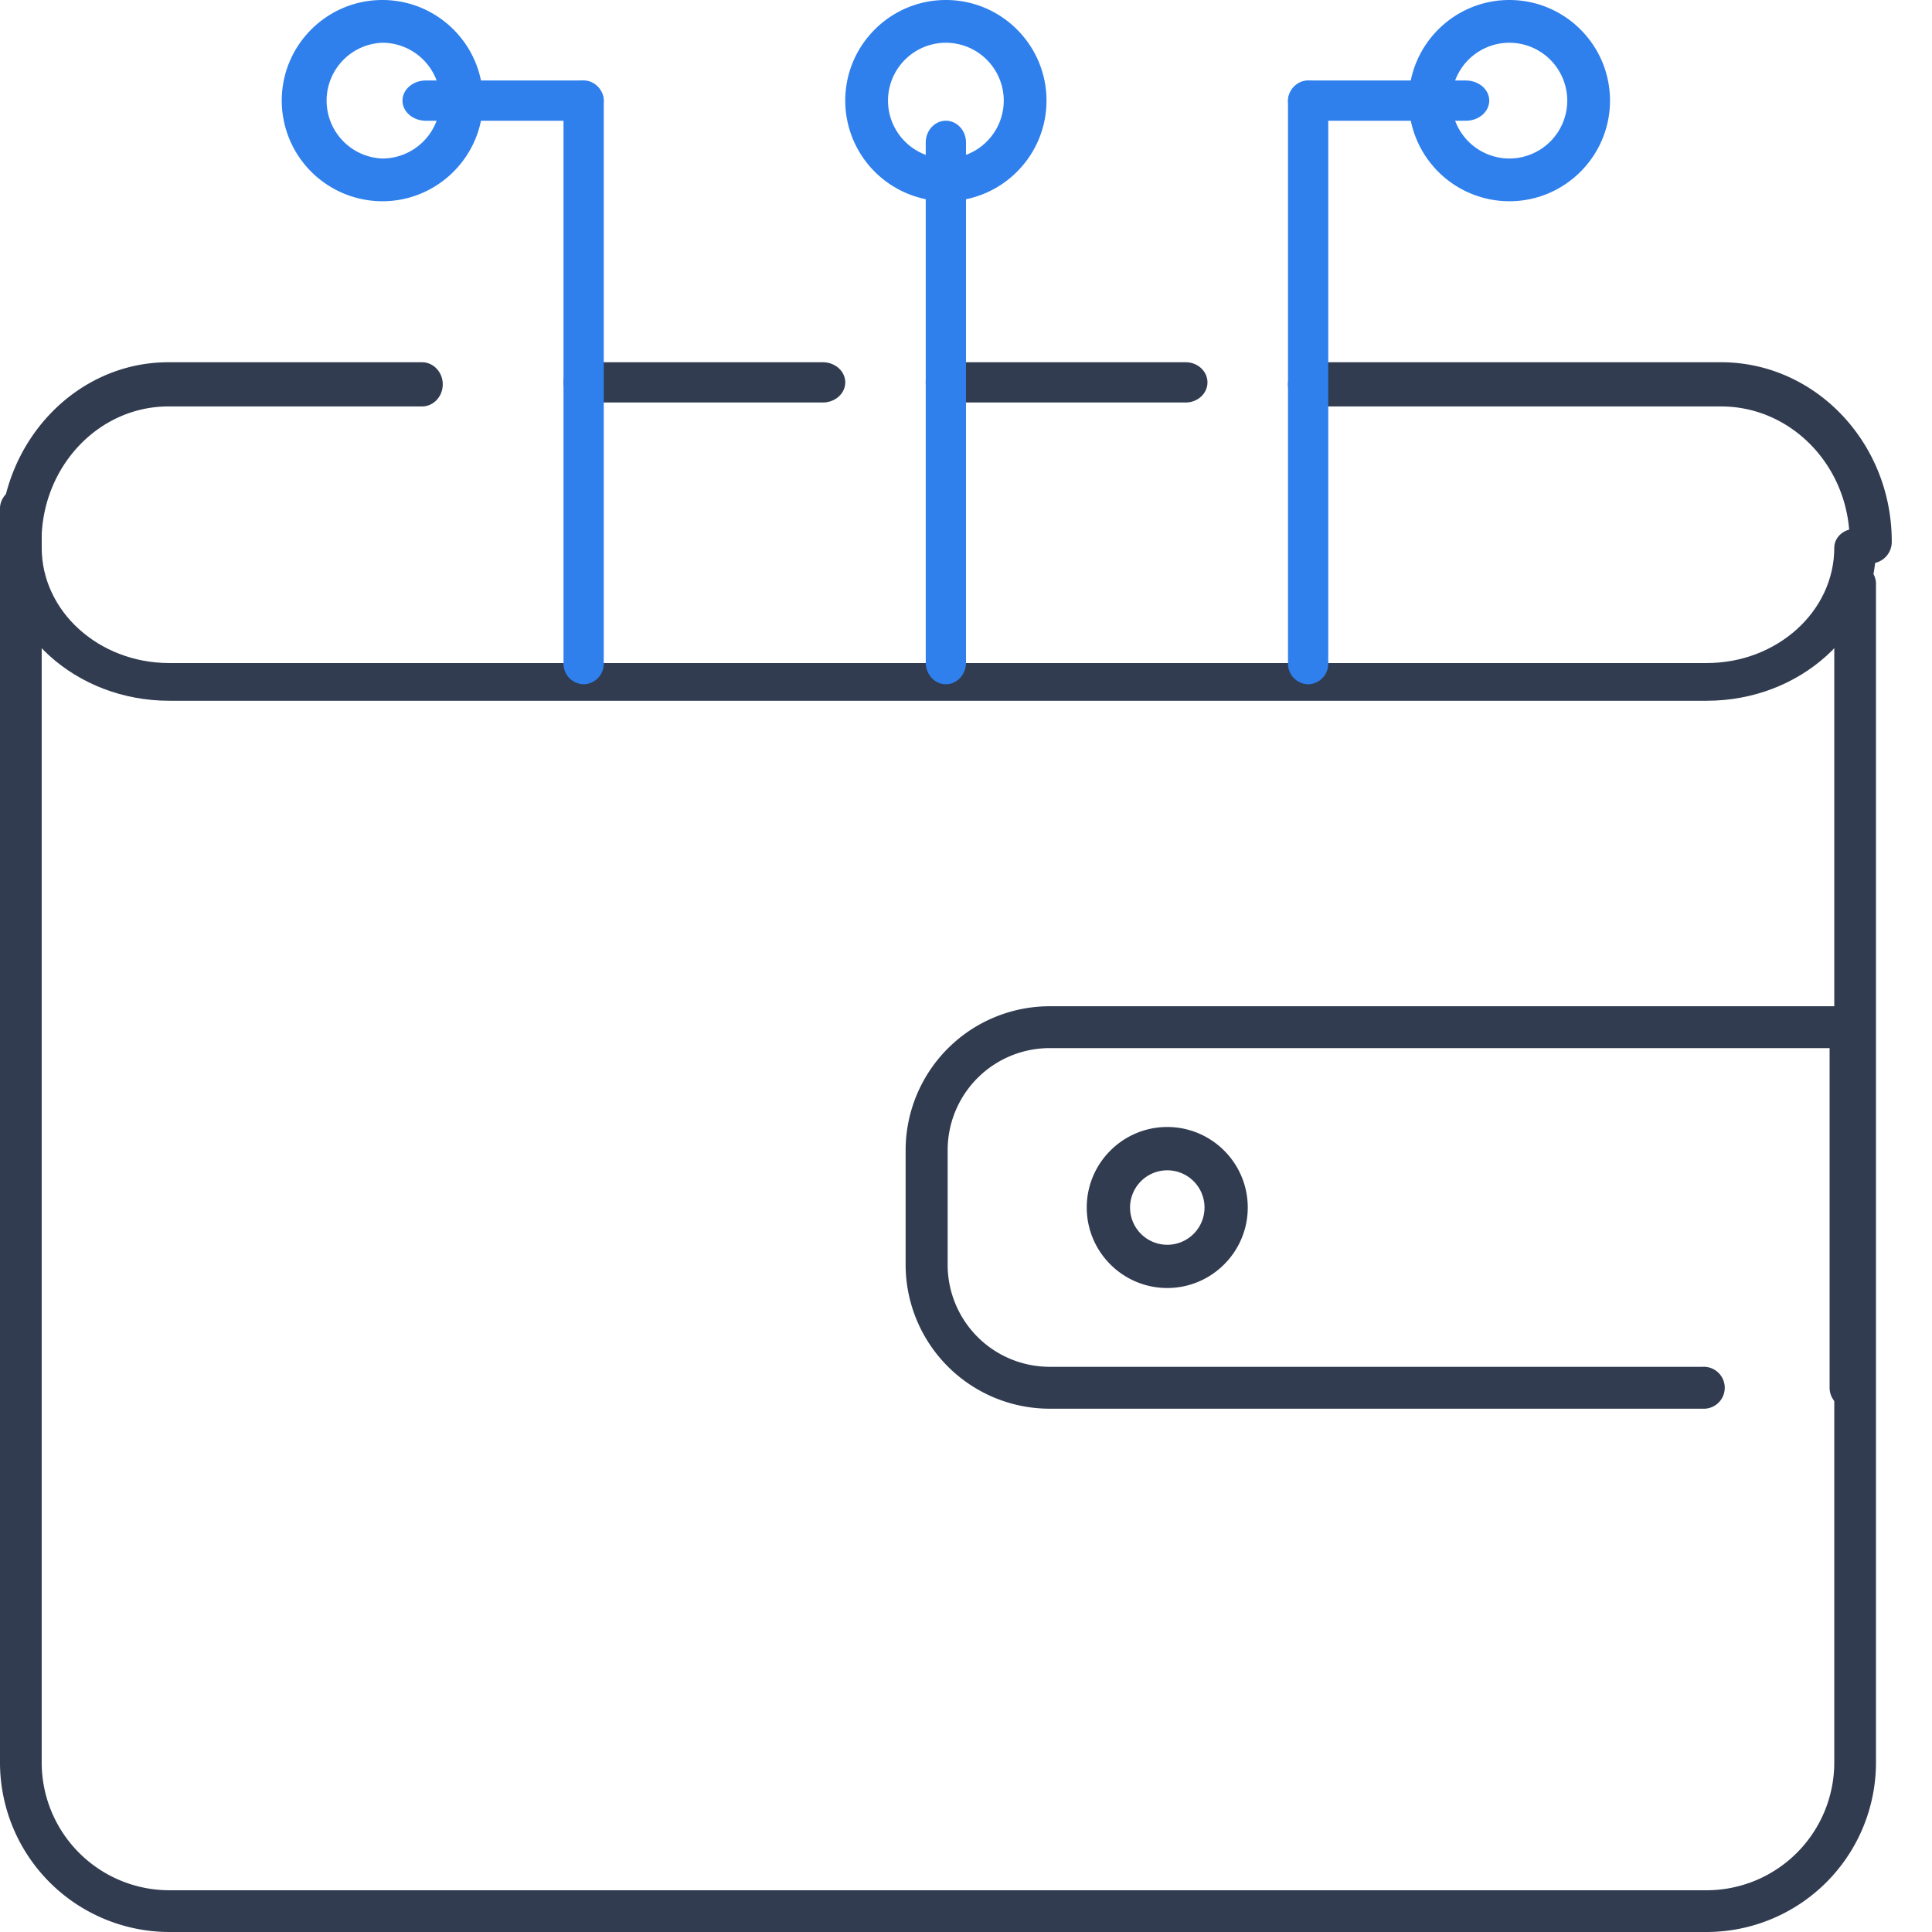
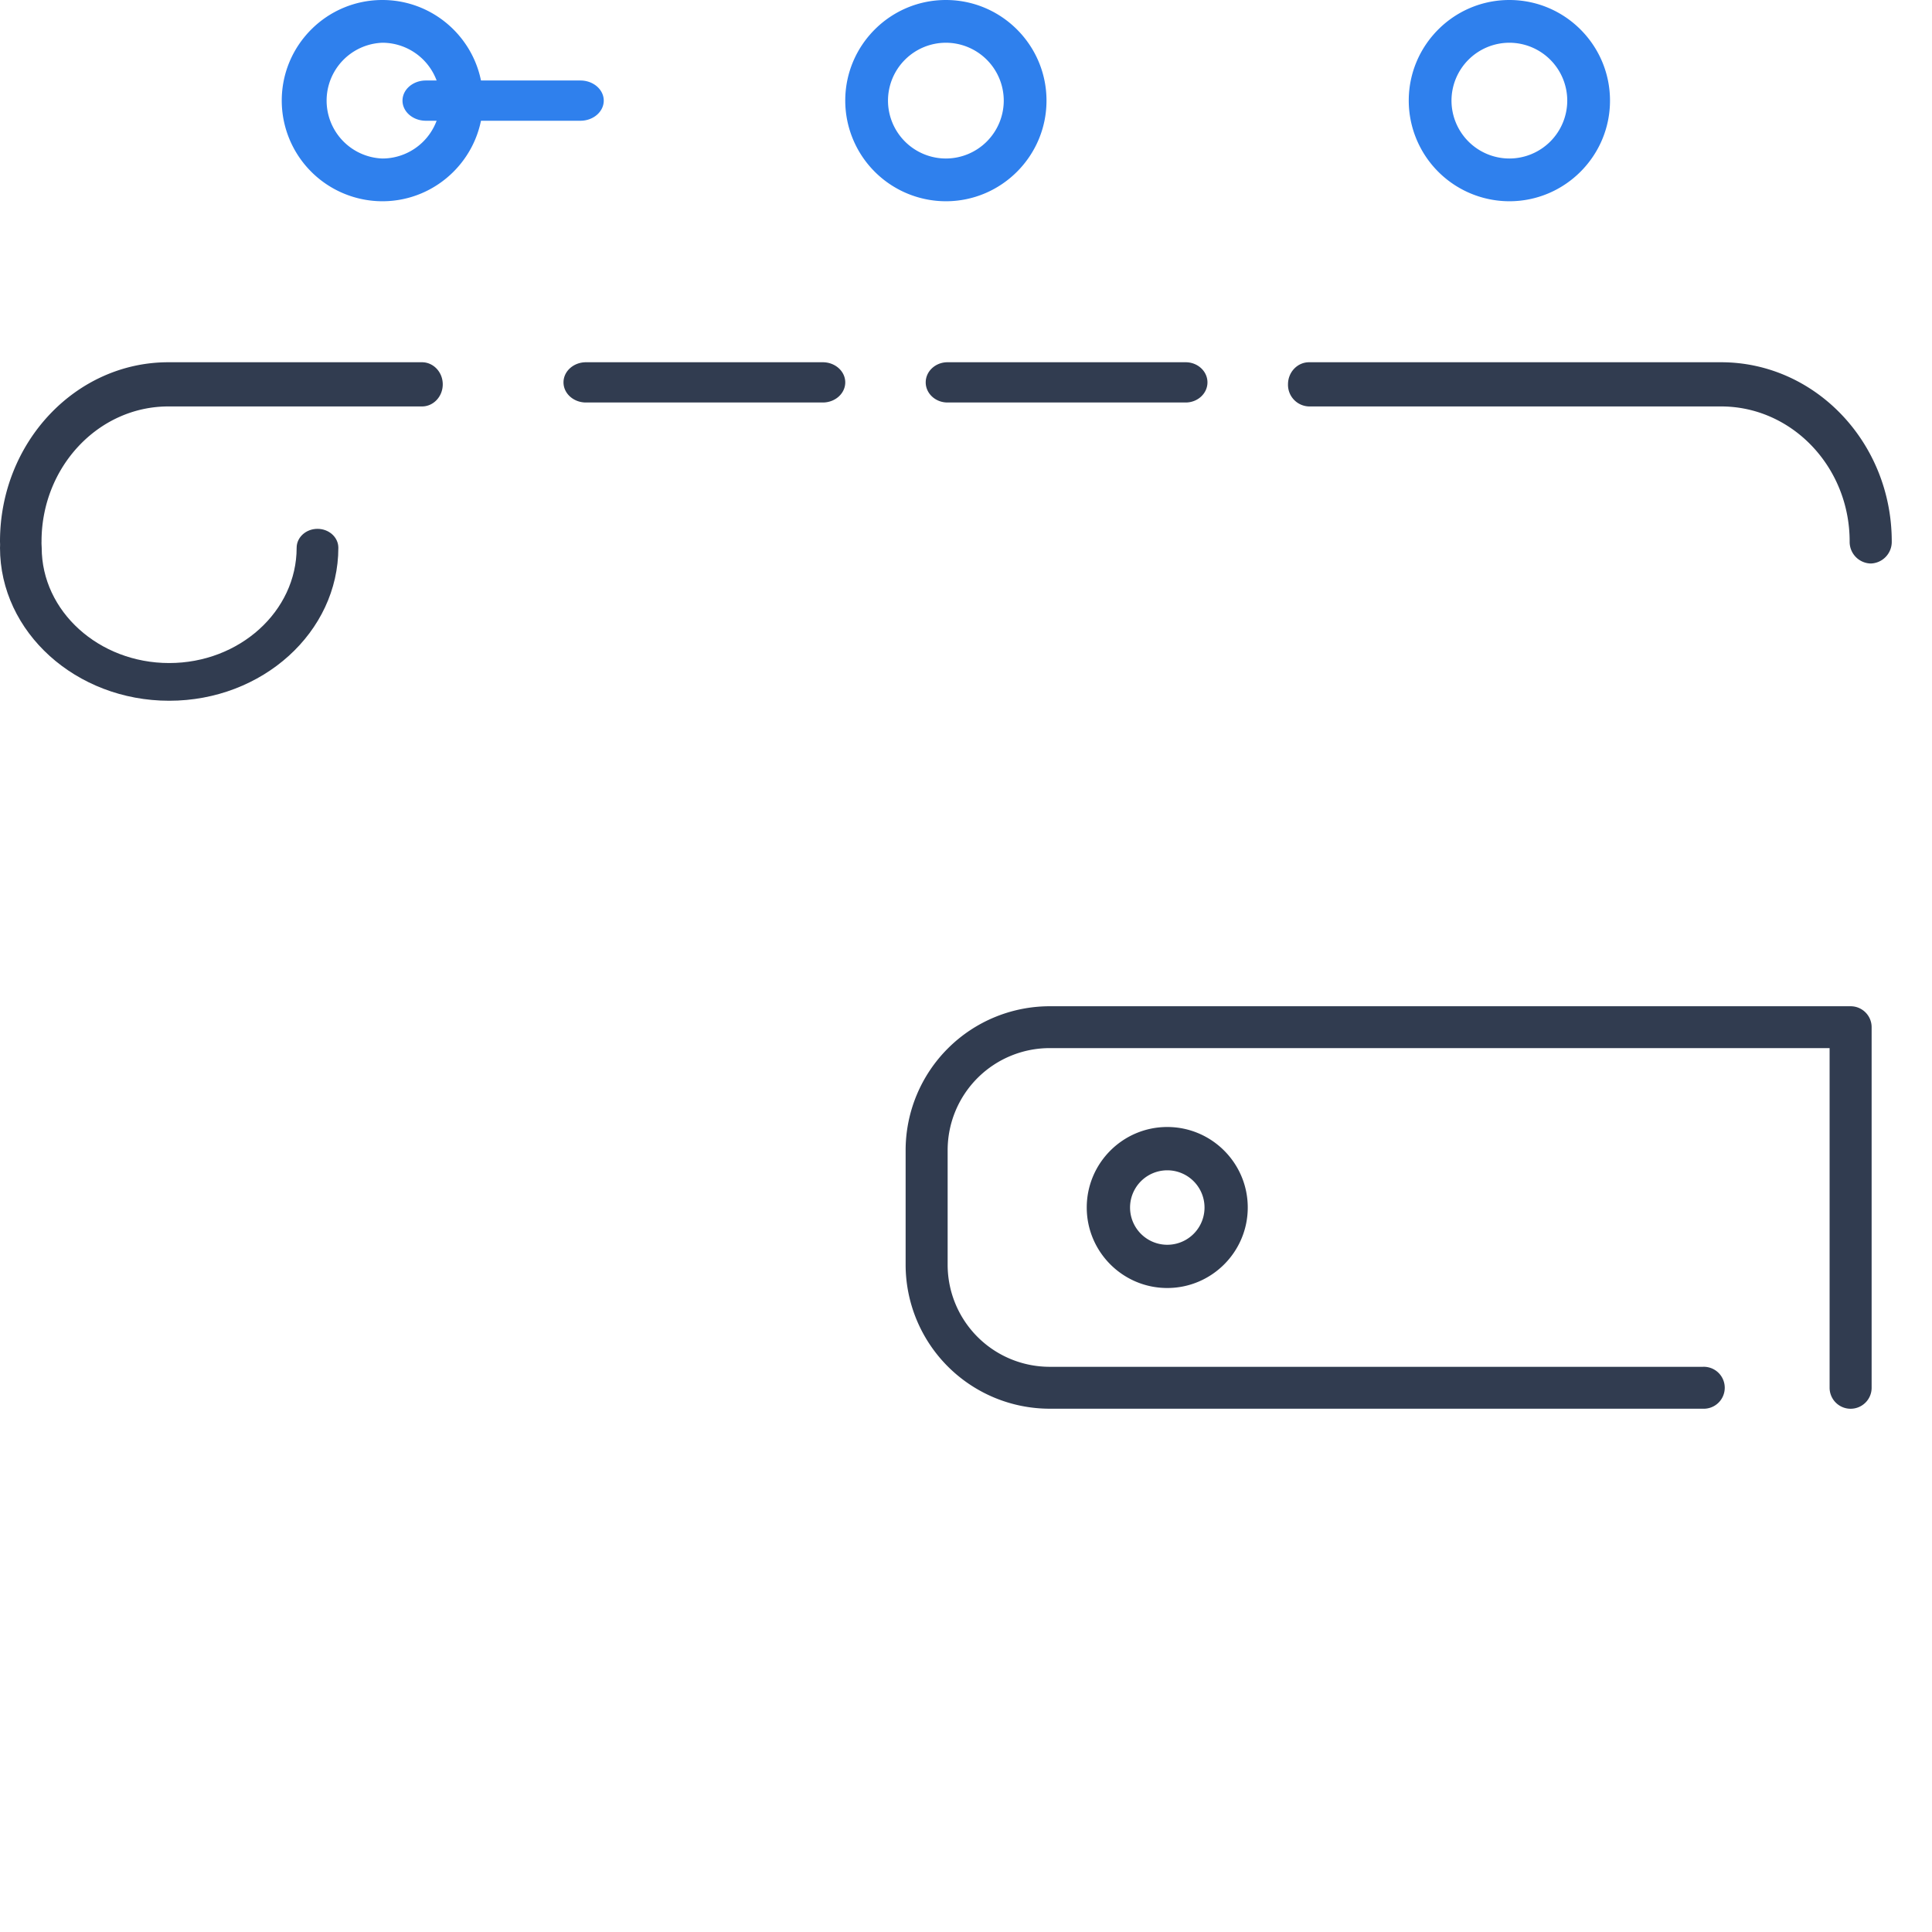
<svg xmlns="http://www.w3.org/2000/svg" width="48" height="48" viewBox="0 0 48 48">
  <g fill="none" fill-rule="evenodd">
-     <path fill="#313C50" d="M4.203 48A4.213 4.213 0 0 1 0 43.789V12.674a.519.519 0 1 1 1.036 0V43.79a3.174 3.174 0 0 0 3.167 3.173h38.202a3.174 3.174 0 0 0 3.167-3.173V14.544a.519.519 0 1 1 1.036 0V43.79A4.212 4.212 0 0 1 42.405 48H4.203z" />
-     <path fill="#313C50" d="M42.405 17.41H4.203C1.886 17.41 0 15.705 0 13.608c0-.258.232-.468.518-.468.286 0 .518.21.518.468 0 1.58 1.421 2.865 3.167 2.865h38.202c1.746 0 3.167-1.285 3.167-2.864 0-.26.232-.47.518-.47.286 0 .518.21.518.47 0 2.096-1.885 3.801-4.203 3.801" />
+     <path fill="#313C50" d="M42.405 17.41H4.203C1.886 17.41 0 15.705 0 13.608c0-.258.232-.468.518-.468.286 0 .518.21.518.468 0 1.58 1.421 2.865 3.167 2.865c1.746 0 3.167-1.285 3.167-2.864 0-.26.232-.47.518-.47.286 0 .518.21.518.47 0 2.096-1.885 3.801-4.203 3.801" />
    <path fill="#313C50" d="M.516 14C.23 14 0 13.754 0 13.451 0 10.996 1.876 9 4.182 9h6.302c.285 0 .516.246.516.549 0 .303-.231.549-.516.549H4.182c-1.737 0-3.15 1.504-3.15 3.353 0 .303-.232.549-.516.549M20.442 10h-5.884C14.25 10 14 9.776 14 9.5s.25-.5.558-.5h5.884c.308 0 .558.224.558.5s-.25.5-.558.5M29.459 10H23.54c-.298 0-.541-.224-.541-.5s.243-.5.541-.5h5.918c.298 0 .541.224.541.5s-.243.5-.541.5M46.477 14a.537.537 0 0 1-.523-.549c0-1.849-1.433-3.353-3.193-3.353H32.523a.537.537 0 0 1-.523-.55c0-.302.234-.548.523-.548H42.76C45.098 9 47 10.996 47 13.451a.537.537 0 0 1-.523.549M45.978 35a.522.522 0 0 1-.522-.52V26.04H26.082a2.536 2.536 0 0 0-2.538 2.53v2.858a2.536 2.536 0 0 0 2.538 2.53h16.225a.521.521 0 1 1 0 1.041H26.082a3.581 3.581 0 0 1-3.582-3.571V28.57A3.581 3.581 0 0 1 26.082 25h19.896c.288 0 .522.233.522.52v8.96c0 .287-.234.52-.522.52" />
    <path fill="#313C50" d="M29 29.076a.925.925 0 1 0 .002 1.85.925.925 0 0 0-.002-1.85M29 32c-1.103 0-2-.897-2-2s.897-2 2-2 2 .897 2 2-.897 2-2 2" />
-     <path fill="#2F80ED" d="M14.5 17a.511.511 0 0 1-.5-.521V2.52c0-.287.224-.521.5-.521s.5.234.5.521V16.48a.511.511 0 0 1-.5.521M32.5 17a.511.511 0 0 1-.5-.521V2.52c0-.287.224-.521.5-.521s.5.234.5.521V16.48a.511.511 0 0 1-.5.521M23.5 17c-.276 0-.5-.242-.5-.54V3.54c0-.298.224-.54.5-.54s.5.242.5.54v12.92c0 .298-.224.54-.5.54" />
    <path fill="#2F80ED" d="M23.5 1.062A1.44 1.44 0 0 0 22.062 2.5 1.44 1.44 0 0 0 23.5 3.938 1.44 1.44 0 0 0 24.938 2.5 1.44 1.44 0 0 0 23.5 1.062M23.5 5A2.503 2.503 0 0 1 21 2.5C21 1.12 22.122 0 23.5 0S26 1.12 26 2.5C26 3.878 24.878 5 23.5 5M9.5 1.062a1.439 1.439 0 0 0 0 2.876A1.44 1.44 0 0 0 10.938 2.5 1.44 1.44 0 0 0 9.5 1.062M9.5 5A2.503 2.503 0 0 1 7 2.5C7 1.12 8.121 0 9.5 0 10.878 0 12 1.12 12 2.5 12 3.878 10.878 5 9.5 5" />
    <path fill="#2F80ED" d="M14.42 3h-3.84c-.32 0-.58-.224-.58-.5s.26-.5.58-.5h3.84c.32 0 .58.224.58.5s-.26.5-.58.5M37.5 1.062A1.44 1.44 0 0 0 36.062 2.5 1.44 1.44 0 0 0 37.5 3.938 1.44 1.44 0 0 0 38.938 2.5 1.44 1.44 0 0 0 37.5 1.062M37.5 5A2.503 2.503 0 0 1 35 2.5C35 1.12 36.122 0 37.5 0S40 1.12 40 2.5C40 3.878 38.878 5 37.5 5" />
-     <path fill="#2F80ED" d="M36.42 3h-3.84c-.32 0-.58-.224-.58-.5s.26-.5.58-.5h3.84c.32 0 .58.224.58.5s-.26.5-.58.5" />
  </g>
</svg>